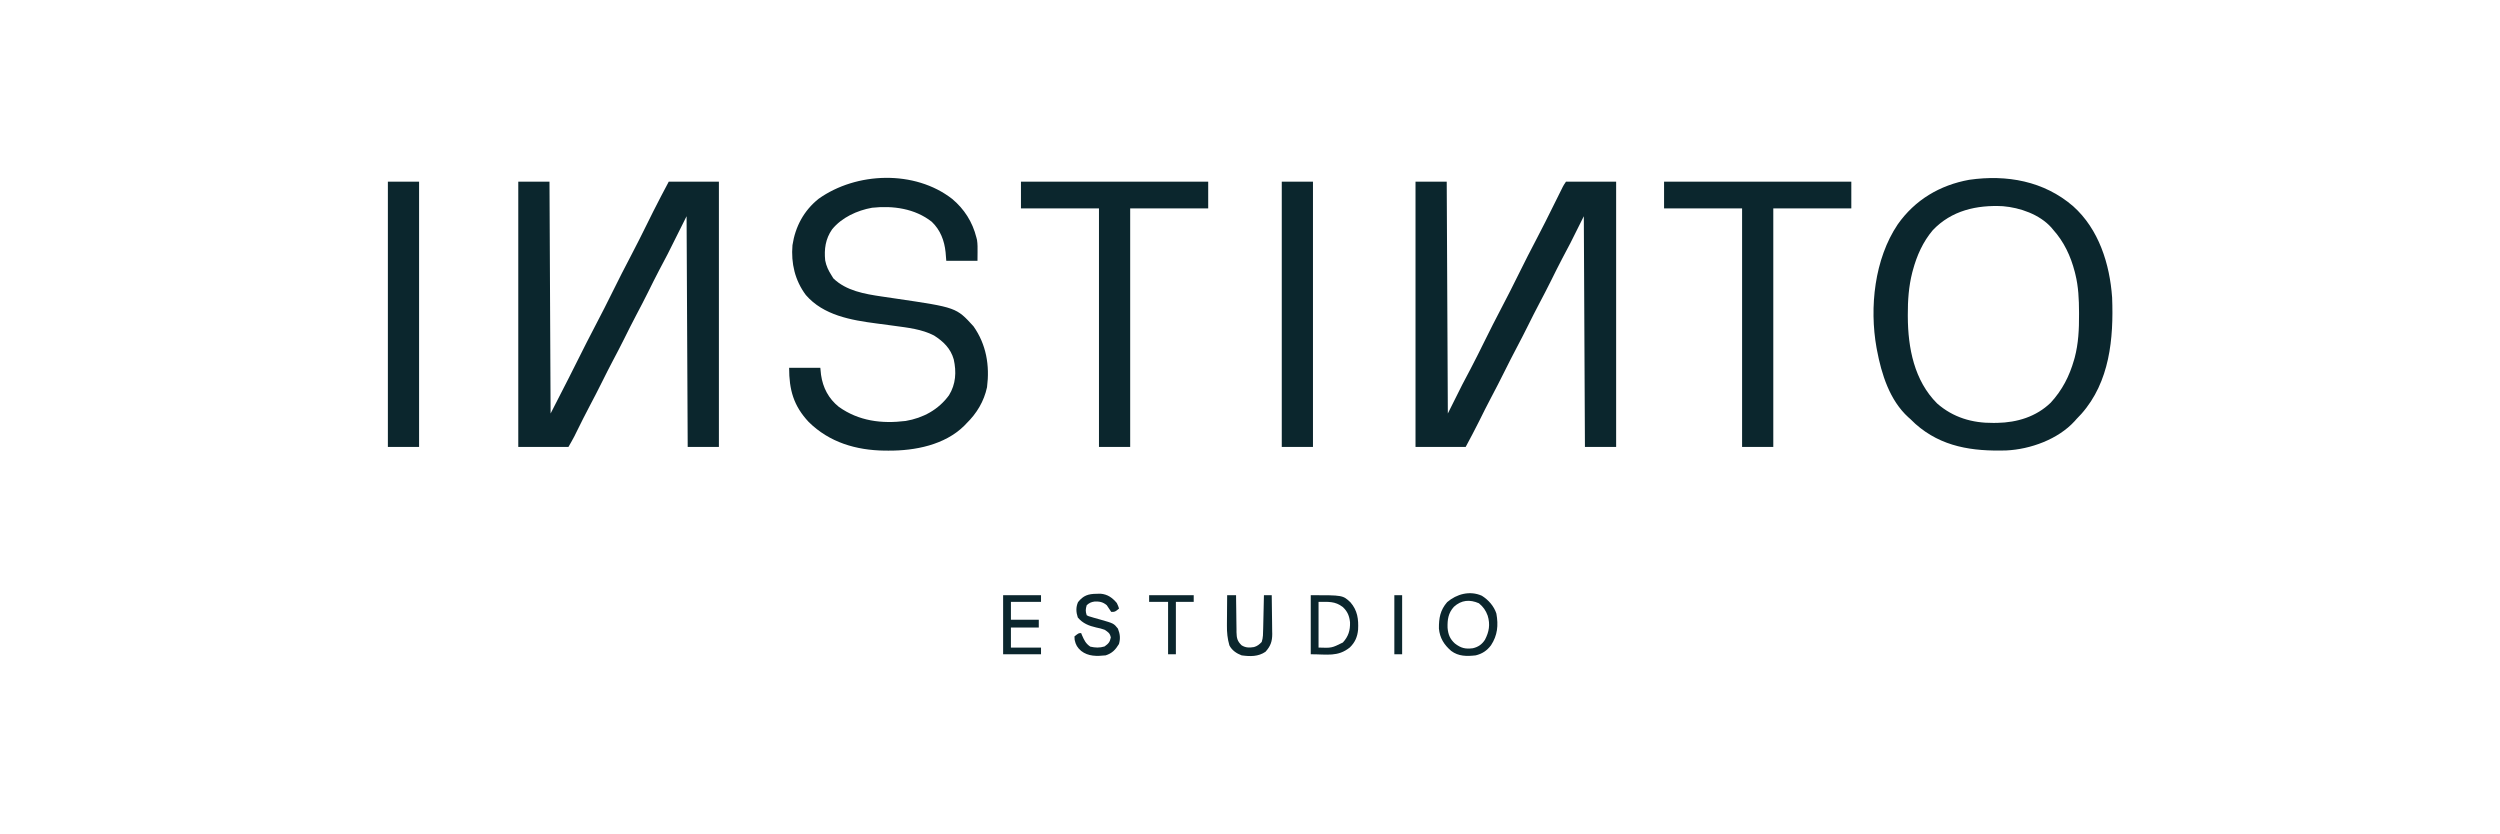
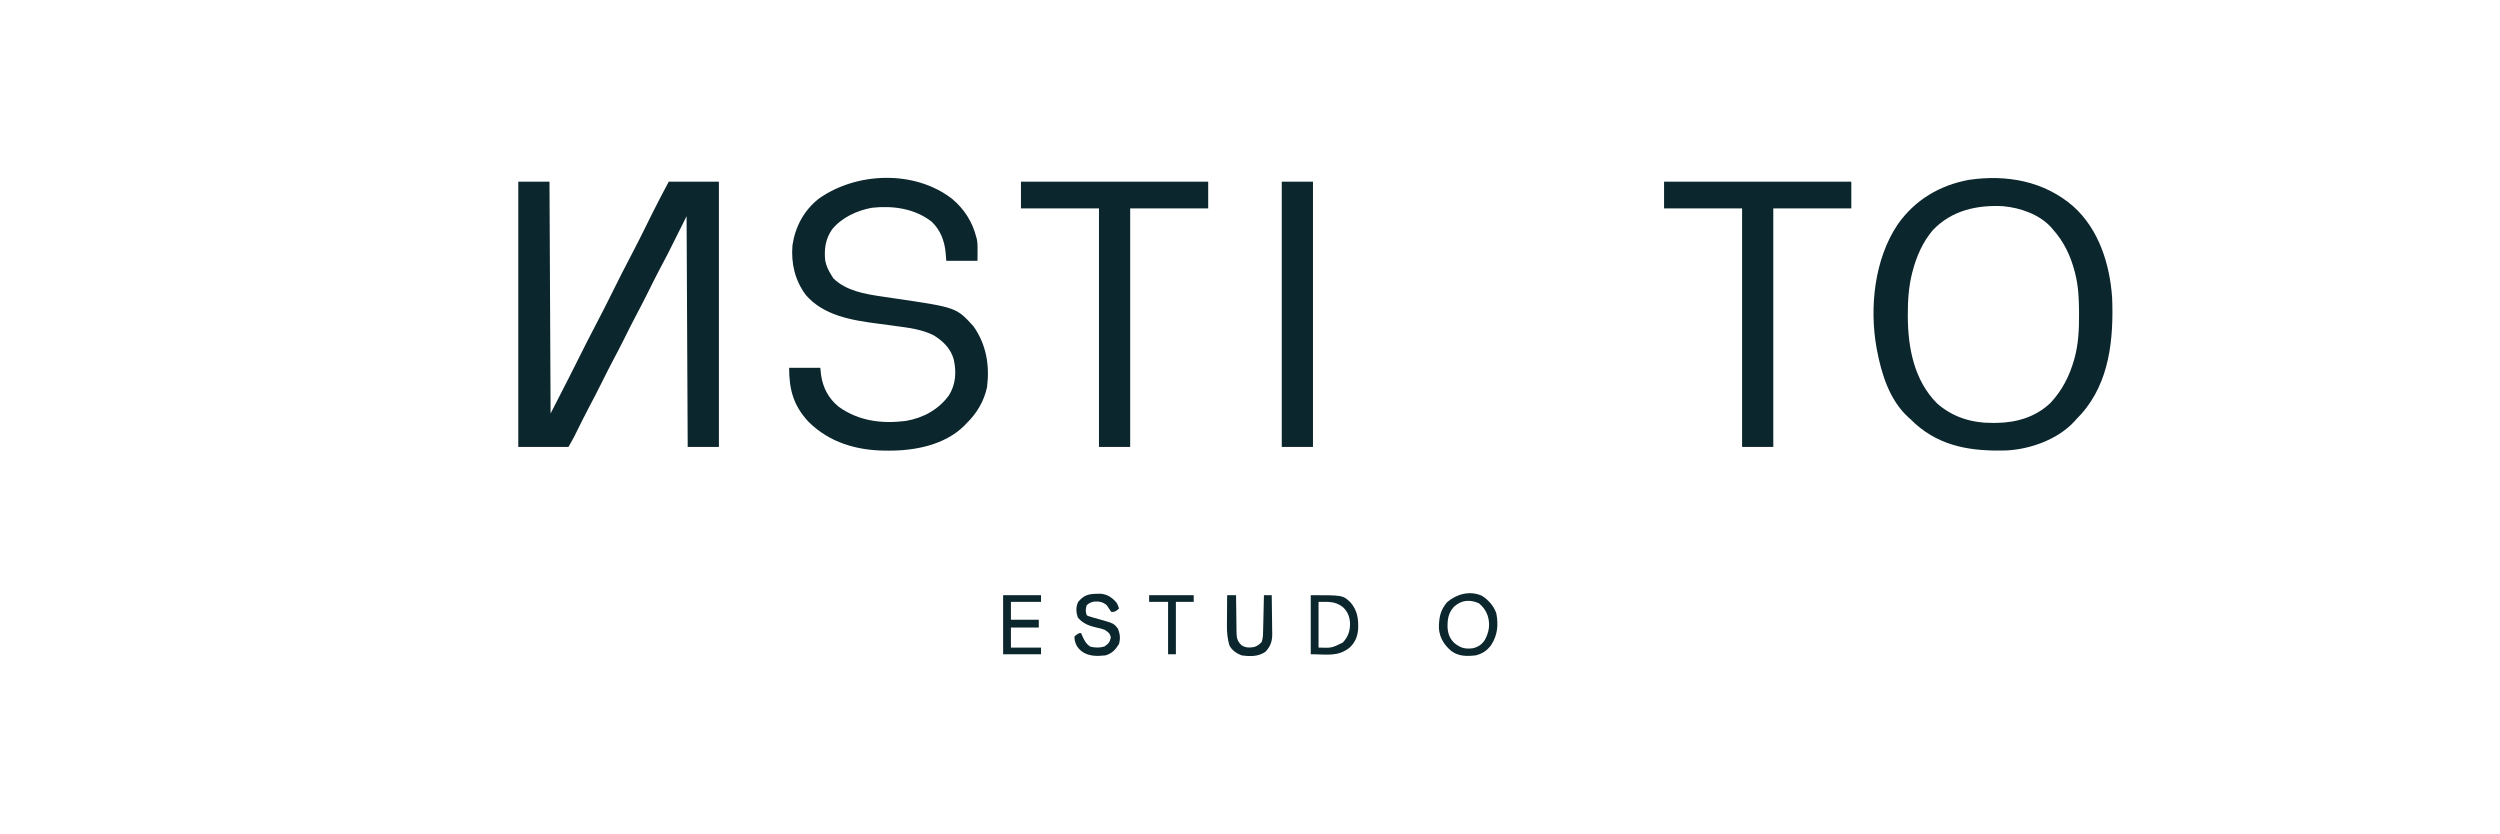
<svg xmlns="http://www.w3.org/2000/svg" height="748" width="2243" version="1.1">
-   <path transform="translate(1270,163)" fill="#0B262D" d="M0 0 C9.24 0 18.48 0 28 0 C28.33 68.64 28.66 137.28 29 208 C33.29 199.42 37.58 190.84 42 182 C47.188 172.125 47.188 172.125 49.605 167.566 C53.885 159.453 57.925 151.217 62 143 C66.893 133.135 71.81 123.292 76.969 113.562 C82.324 103.463 87.419 93.24 92.5 83 C97.963 71.99 103.48 61.022 109.239 50.164 C114.159 40.859 118.823 31.428 123.5 22 C125.258 18.457 127.019 14.916 128.781 11.375 C129.375 10.175 129.375 10.175 129.981 8.951 C130.533 7.842 130.533 7.842 131.096 6.711 C131.416 6.064 131.737 5.418 132.068 4.751 C133 3 133 3 135 0 C149.85 0 164.7 0 180 0 C180 78.54 180 157.08 180 238 C170.76 238 161.52 238 152 238 C151.67 169.69 151.34 101.38 151 31 C147.04 38.92 143.08 46.84 139 55 C134 64.5 134 64.5 131.562 69.094 C128.084 75.704 124.786 82.404 121.463 89.093 C117.979 96.089 114.387 103.017 110.719 109.918 C107.551 115.899 104.51 121.938 101.5 128 C98.105 134.838 94.646 141.633 91.062 148.375 C87.261 155.528 83.604 162.745 80 170 C76.011 178.028 71.931 185.994 67.723 193.909 C64.062 200.821 60.563 207.811 57.105 214.827 C53.231 222.652 49.117 230.281 45 238 C30.15 238 15.3 238 0 238 C0 159.46 0 80.92 0 0 Z" />
  <path transform="translate(465,163)" fill="#0B262D" d="M0 0 C9.24 0 18.48 0 28 0 C28.33 68.64 28.66 137.28 29 208 C45.26 176.312 45.26 176.312 61.227 144.484 C64.02 138.891 66.909 133.353 69.836 127.828 C75.056 117.967 80.043 107.996 85 98 C90.299 87.315 95.664 76.68 101.25 66.142 C105.991 57.173 110.493 48.088 115 39 C116.664 35.645 118.331 32.291 120 28.938 C120.354 28.22 120.709 27.503 121.074 26.764 C125.558 17.755 130.309 8.912 135 0 C149.85 0 164.7 0 180 0 C180 78.54 180 157.08 180 238 C170.76 238 161.52 238 152 238 C151.67 169.69 151.34 101.38 151 31 C145.39 42.22 139.78 53.44 134 65 C128.688 75.125 128.688 75.125 126.387 79.445 C122.957 85.934 119.727 92.524 116.462 99.096 C112.978 106.09 109.386 113.018 105.719 119.918 C102.062 126.823 98.58 133.811 95.105 140.809 C91.758 147.532 88.293 154.184 84.77 160.816 C81.586 166.832 78.527 172.904 75.5 179 C71.699 186.655 67.794 194.243 63.783 201.79 C59.979 208.973 56.35 216.24 52.754 223.529 C52.322 224.401 51.89 225.273 51.445 226.172 C50.881 227.318 50.881 227.318 50.305 228.487 C48.632 231.709 46.801 234.848 45 238 C30.15 238 15.3 238 0 238 C0 159.46 0 80.92 0 0 Z" />
  <path transform="translate(1860,185)" fill="#0B262D" d="M0 0 C23.077 20.61 32.903 51.866 35 82 C36.426 118.773 32.852 157.619 7.438 186.312 C5.964 187.881 4.486 189.444 3 191 C2.209 191.903 2.209 191.903 1.402 192.824 C-13.474 209.147 -38.297 218.108 -59.945 219.14 C-90.269 220.019 -118.076 216.058 -141.438 195.375 C-142.965 193.924 -144.487 192.466 -146 191 C-146.599 190.474 -147.199 189.948 -147.816 189.406 C-164.628 174.116 -171.937 150.611 -176 129 C-176.131 128.308 -176.263 127.617 -176.398 126.904 C-182.837 90.751 -178.226 47.372 -157.383 16.35 C-141.877 -5.689 -119.613 -18.891 -93.238 -23.684 C-59.573 -28.541 -26.162 -22.57 0 0 Z M-125.941 21.562 C-134.727 31.965 -140.231 44.322 -143.75 57.375 C-143.949 58.105 -144.147 58.834 -144.352 59.586 C-147.483 71.949 -148.368 84.475 -148.312 97.188 C-148.311 97.857 -148.309 98.527 -148.307 99.217 C-148.18 127.19 -142.55 156.511 -122 177 C-107.665 189.585 -90.499 194.611 -71.688 194.438 C-70.508 194.428 -69.329 194.419 -68.114 194.41 C-50.245 194.057 -33.186 188.957 -20.047 176.238 C-9.717 164.943 -3.366 152.582 0.812 138 C1.007 137.326 1.202 136.651 1.403 135.957 C4.785 123.243 5.38 110.321 5.312 97.25 C5.311 96.508 5.309 95.766 5.307 95.001 C5.259 83.47 4.793 72.234 2 61 C1.828 60.309 1.657 59.617 1.48 58.905 C-2.206 44.711 -8.132 31.998 -18 21 C-18.518 20.377 -19.036 19.755 -19.57 19.113 C-30.075 7.368 -47.655 1.281 -63 0 C-86.502 -1.212 -109.161 3.855 -125.941 21.562 Z" />
  <path transform="translate(854.293,178.469)" fill="#0B262D" d="M0 0 C10.869 9.066 18.261 20.767 21.707 34.531 C21.902 35.297 22.096 36.063 22.297 36.852 C22.858 40.518 22.812 44.146 22.77 47.844 C22.749 50.381 22.728 52.917 22.707 55.531 C13.467 55.531 4.227 55.531 -5.293 55.531 C-5.499 52.974 -5.705 50.416 -5.918 47.781 C-6.991 37.395 -10.596 27.886 -18.293 20.531 C-33.416 8.583 -53.153 5.884 -71.883 7.922 C-85.216 10.304 -99.133 16.667 -107.77 27.359 C-113.667 35.844 -114.948 45.03 -113.938 55.156 C-112.972 60.21 -111.046 64.221 -108.293 68.531 C-107.736 69.439 -107.179 70.346 -106.605 71.281 C-95.151 82.426 -78.506 85.292 -63.293 87.531 C-61.797 87.753 -61.797 87.753 -60.27 87.979 C-56.903 88.478 -53.535 88.973 -50.168 89.469 C3.735 97.411 3.735 97.411 19.121 114.281 C30.601 130.568 33.776 149.371 31.273 168.918 C28.523 181.714 22.007 192.469 12.707 201.531 C12.055 202.216 11.402 202.9 10.73 203.605 C-6.766 220.798 -33.39 225.959 -56.98 225.844 C-58.813 225.835 -58.813 225.835 -60.683 225.827 C-86.146 225.487 -110.157 218.459 -128.707 200.148 C-142.271 185.677 -146.293 171.358 -146.293 151.531 C-137.053 151.531 -127.813 151.531 -118.293 151.531 C-118.087 153.594 -117.88 155.656 -117.668 157.781 C-116.012 169.388 -110.885 179.17 -101.73 186.531 C-83.761 199.338 -63.261 201.87 -41.75 199.218 C-26.083 196.578 -12.284 189.106 -2.855 176.156 C3.322 166.11 3.898 155.212 1.398 143.953 C-1.401 134.149 -7.846 127.924 -16.293 122.531 C-27.197 116.88 -39.803 115.516 -51.816 113.883 C-52.854 113.742 -53.891 113.601 -54.96 113.455 C-59.279 112.872 -63.598 112.295 -67.92 111.734 C-90.548 108.781 -115.52 104.491 -131.285 86.223 C-141.106 73.051 -144.645 57.761 -143.293 41.531 C-140.769 24.9 -133.094 10.483 -119.855 -0.094 C-85.989 -24.223 -33.584 -26.144 0 0 Z" />
  <path transform="translate(1493,163)" fill="#0B262D" d="M0 0 C55.44 0 110.88 0 168 0 C168 7.92 168 15.84 168 24 C144.9 24 121.8 24 98 24 C98 94.62 98 165.24 98 238 C88.76 238 79.52 238 70 238 C70 167.38 70 96.76 70 24 C46.9 24 23.8 24 0 24 C0 16.08 0 8.16 0 0 Z" />
-   <path transform="translate(916,163)" fill="#0B262D" d="M0 0 C55.44 0 110.88 0 168 0 C168 7.92 168 15.84 168 24 C144.9 24 121.8 24 98 24 C98 94.62 98 165.24 98 238 C88.76 238 79.52 238 70 238 C70 167.38 70 96.76 70 24 C46.9 24 23.8 24 0 24 C0 16.08 0 8.16 0 0 Z" />
+   <path transform="translate(916,163)" fill="#0B262D" d="M0 0 C55.44 0 110.88 0 168 0 C168 7.92 168 15.84 168 24 C144.9 24 121.8 24 98 24 C98 94.62 98 165.24 98 238 C88.76 238 79.52 238 70 238 C70 167.38 70 96.76 70 24 C46.9 24 23.8 24 0 24 Z" />
  <path transform="translate(1150,163)" fill="#0B262D" d="M0 0 C9.24 0 18.48 0 28 0 C28 78.54 28 157.08 28 238 C18.76 238 9.52 238 0 238 C0 159.46 0 80.92 0 0 Z" />
-   <path transform="translate(348,163)" fill="#0B262D" d="M0 0 C9.24 0 18.48 0 28 0 C28 78.54 28 157.08 28 238 C18.76 238 9.52 238 0 238 C0 159.46 0 80.92 0 0 Z" />
  <path transform="translate(1329.5,534.5)" fill="#0B262D" d="M0 0 C5.871 3.633 10.964 9.404 13.062 16.039 C14.945 26.627 14.086 35.517 8.215 44.457 C4.566 49.285 0.383 52.057 -5.5 53.5 C-13.505 54.389 -20.859 54.461 -27.5 49.5 C-33.934 43.944 -37.682 37.955 -38.5 29.5 C-38.604 20.046 -37.349 12.957 -31.125 5.75 C-22.625 -1.536 -10.776 -4.825 0 0 Z M-25.035 9.895 C-30.186 15.586 -30.923 21.365 -30.742 28.754 C-30.213 34.75 -28.628 38.804 -24.125 42.875 C-18.693 47.02 -14.796 47.984 -8 47.094 C-3.186 45.95 0.08 43.682 2.781 39.531 C6.519 32.375 7.663 25.758 5.25 17.875 C3.525 13.136 1.285 9.97 -2.625 6.75 C-10.862 3.169 -18.322 3.797 -25.035 9.895 Z" />
  <path transform="translate(1176,534)" fill="#0B262D" d="M0 0 C28.769 0 28.769 0 35.613 6.395 C41.978 13.763 42.961 21.522 42.477 30.926 C41.884 37.392 39.755 42.301 35.098 46.863 C24.314 55.536 14.774 53 0 53 C0 35.51 0 18.02 0 0 Z M7 6 C7 19.53 7 33.06 7 47 C18.78 47.427 18.78 47.427 28.82 42.453 C33.789 37.029 35.463 31.596 35.242 24.301 C34.646 18.64 32.955 14.528 28.75 10.625 C21.768 5.272 15.96 6 7 6 Z" />
  <path transform="translate(983.812,532.75)" fill="#0B262D" d="M0 0 C1.203 -0.026 2.405 -0.052 3.645 -0.078 C10.038 0.514 14.076 3.453 18.188 8.25 C19.5 11.062 19.5 11.062 20.188 13.25 C16.562 16.25 16.562 16.25 13.188 16.25 C11.854 14.25 10.521 12.25 9.188 10.25 C5.632 7.287 2.617 6.765 -1.879 6.969 C-4.864 7.403 -6.582 8.222 -8.812 10.25 C-9.868 13.867 -10.009 15.66 -8.812 19.25 C-7.159 20.141 -7.159 20.141 -5.062 20.688 C-4.257 20.936 -3.451 21.185 -2.621 21.441 C-0.596 22.024 1.433 22.593 3.465 23.152 C15.416 26.561 15.416 26.561 19.188 31.25 C21.113 36.172 21.549 39.953 20.125 45.062 C16.992 50.217 13.957 53.398 8.188 55.25 C0.308 56.06 -7.344 56.297 -13.812 51.25 C-17.163 48.329 -18.695 45.811 -19.625 41.375 C-19.687 40.344 -19.749 39.312 -19.812 38.25 C-16.062 35.25 -16.062 35.25 -13.812 35.25 C-13.533 35.937 -13.253 36.624 -12.965 37.332 C-10.98 41.793 -9.681 44.665 -5.562 47.438 C-1.001 48.426 2.699 48.617 7.188 47.25 C10.684 44.752 11.952 43.403 12.812 39.188 C11.968 35.218 10.537 34.473 7.188 32.25 C3.604 31.062 3.604 31.062 -0.25 30.25 C-6.784 28.773 -12.436 26.548 -16.812 21.25 C-18.404 16.476 -18.611 12.1 -16.625 7.5 C-11.778 1.483 -7.538 0.096 0 0 Z" />
  <path transform="translate(1101,534)" fill="#0B262D" d="M0 0 C2.64 0 5.28 0 8 0 C8.014 1.778 8.014 1.778 8.028 3.593 C8.068 8 8.134 12.408 8.208 16.815 C8.236 18.721 8.257 20.627 8.271 22.533 C8.292 25.276 8.339 28.019 8.391 30.762 C8.392 31.611 8.393 32.46 8.394 33.335 C8.521 38.475 9.11 41.284 13 45 C16.72 47.274 19.885 47.211 24.066 46.547 C27.046 45.704 28.869 44.196 31 42 C32.309 38.072 32.235 34.274 32.316 30.176 C32.337 29.314 32.358 28.453 32.379 27.565 C32.445 24.815 32.504 22.064 32.562 19.312 C32.606 17.447 32.649 15.582 32.693 13.717 C32.8 9.145 32.902 4.572 33 0 C35.31 0 37.62 0 40 0 C40.099 5.853 40.172 11.706 40.22 17.56 C40.24 19.549 40.267 21.538 40.302 23.528 C40.351 26.395 40.373 29.261 40.391 32.129 C40.411 33.011 40.432 33.894 40.453 34.803 C40.456 41.496 38.976 45.721 34.387 50.777 C27.874 55.224 20.611 55.047 13 54 C8.434 52.284 4.218 49.437 2 45 C0.291 39.055 -0.281 33.407 -0.195 27.246 C-0.192 26.46 -0.19 25.673 -0.187 24.863 C-0.176 22.388 -0.151 19.913 -0.125 17.438 C-0.115 15.744 -0.106 14.051 -0.098 12.357 C-0.076 8.238 -0.041 4.119 0 0 Z" />
  <path transform="translate(900,534)" fill="#0B262D" d="M0 0 C11.22 0 22.44 0 34 0 C34 1.98 34 3.96 34 6 C25.09 6 16.18 6 7 6 C7 11.28 7 16.56 7 22 C15.25 22 23.5 22 32 22 C32 24.31 32 26.62 32 29 C23.75 29 15.5 29 7 29 C7 34.94 7 40.88 7 47 C15.91 47 24.82 47 34 47 C34 48.98 34 50.96 34 53 C22.78 53 11.56 53 0 53 C0 35.51 0 18.02 0 0 Z" />
  <path transform="translate(1031,534)" fill="#0B262D" d="M0 0 C13.2 0 26.4 0 40 0 C40 1.98 40 3.96 40 6 C34.72 6 29.44 6 24 6 C24 21.51 24 37.02 24 53 C21.69 53 19.38 53 17 53 C17 37.49 17 21.98 17 6 C11.39 6 5.78 6 0 6 C0 4.02 0 2.04 0 0 Z" />
-   <path transform="translate(1251,534)" fill="#0B262D" d="M0 0 C2.31 0 4.62 0 7 0 C7 17.49 7 34.98 7 53 C4.69 53 2.38 53 0 53 C0 35.51 0 18.02 0 0 Z" />
</svg>